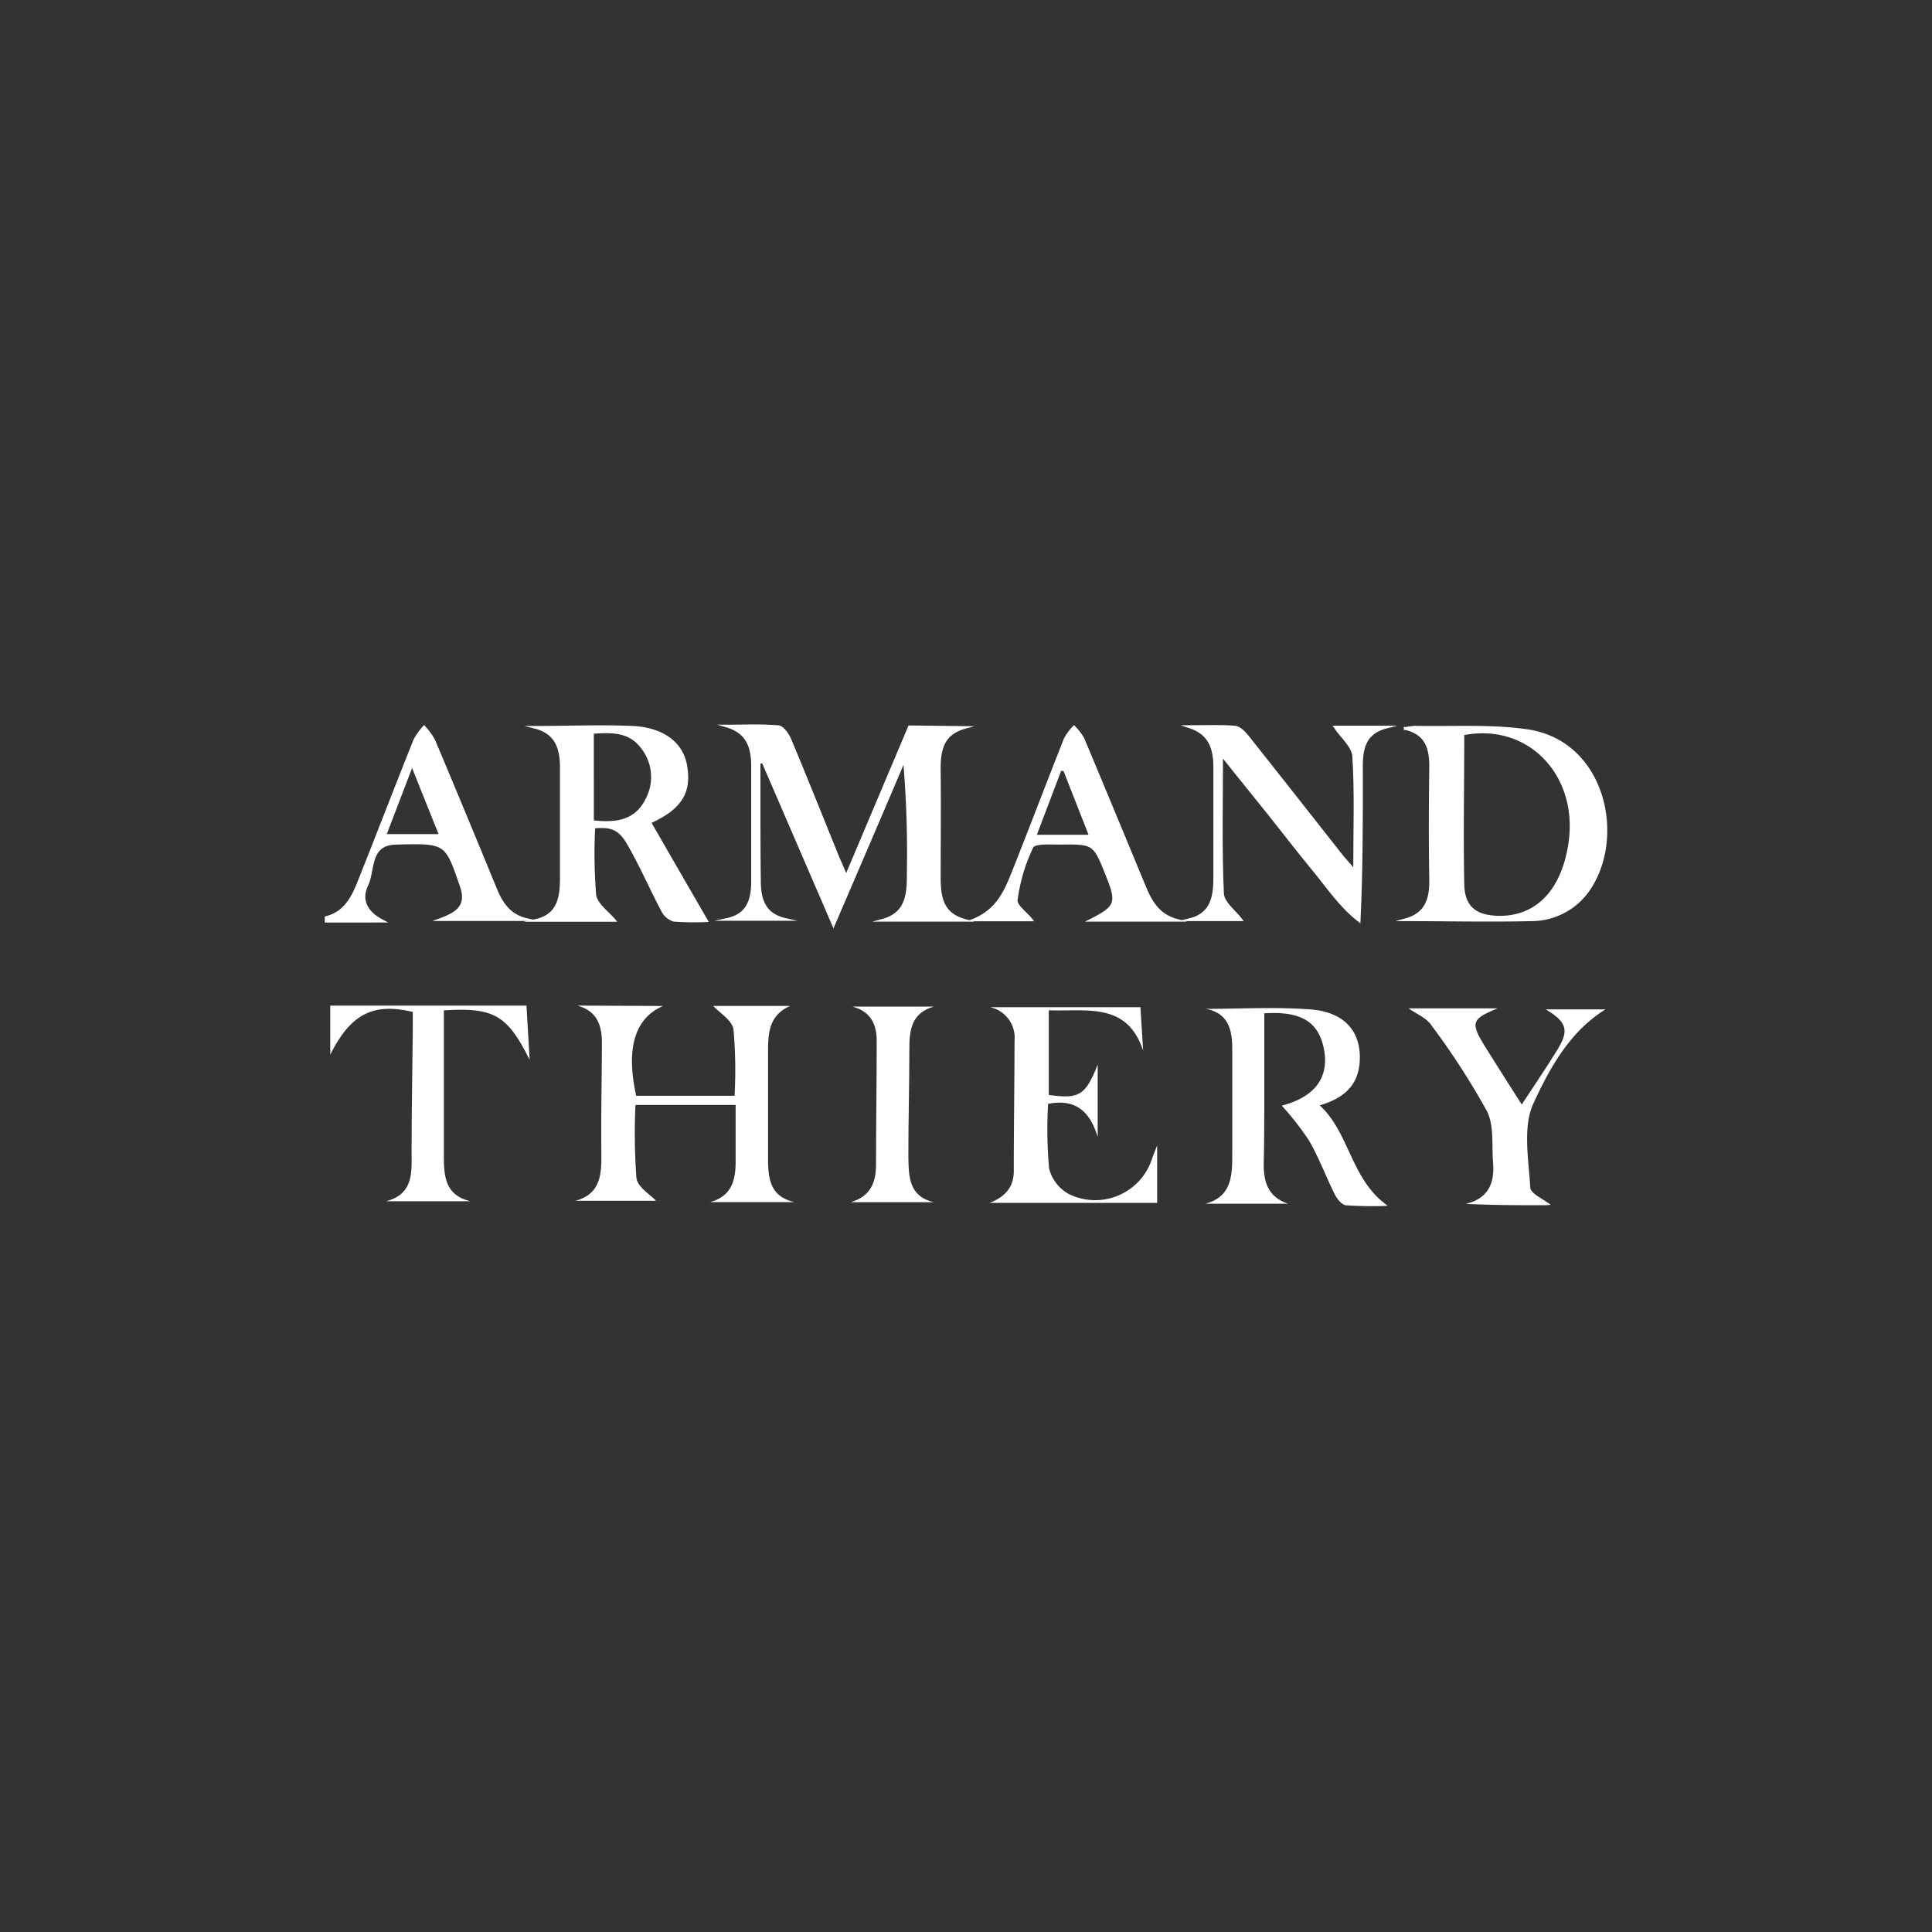
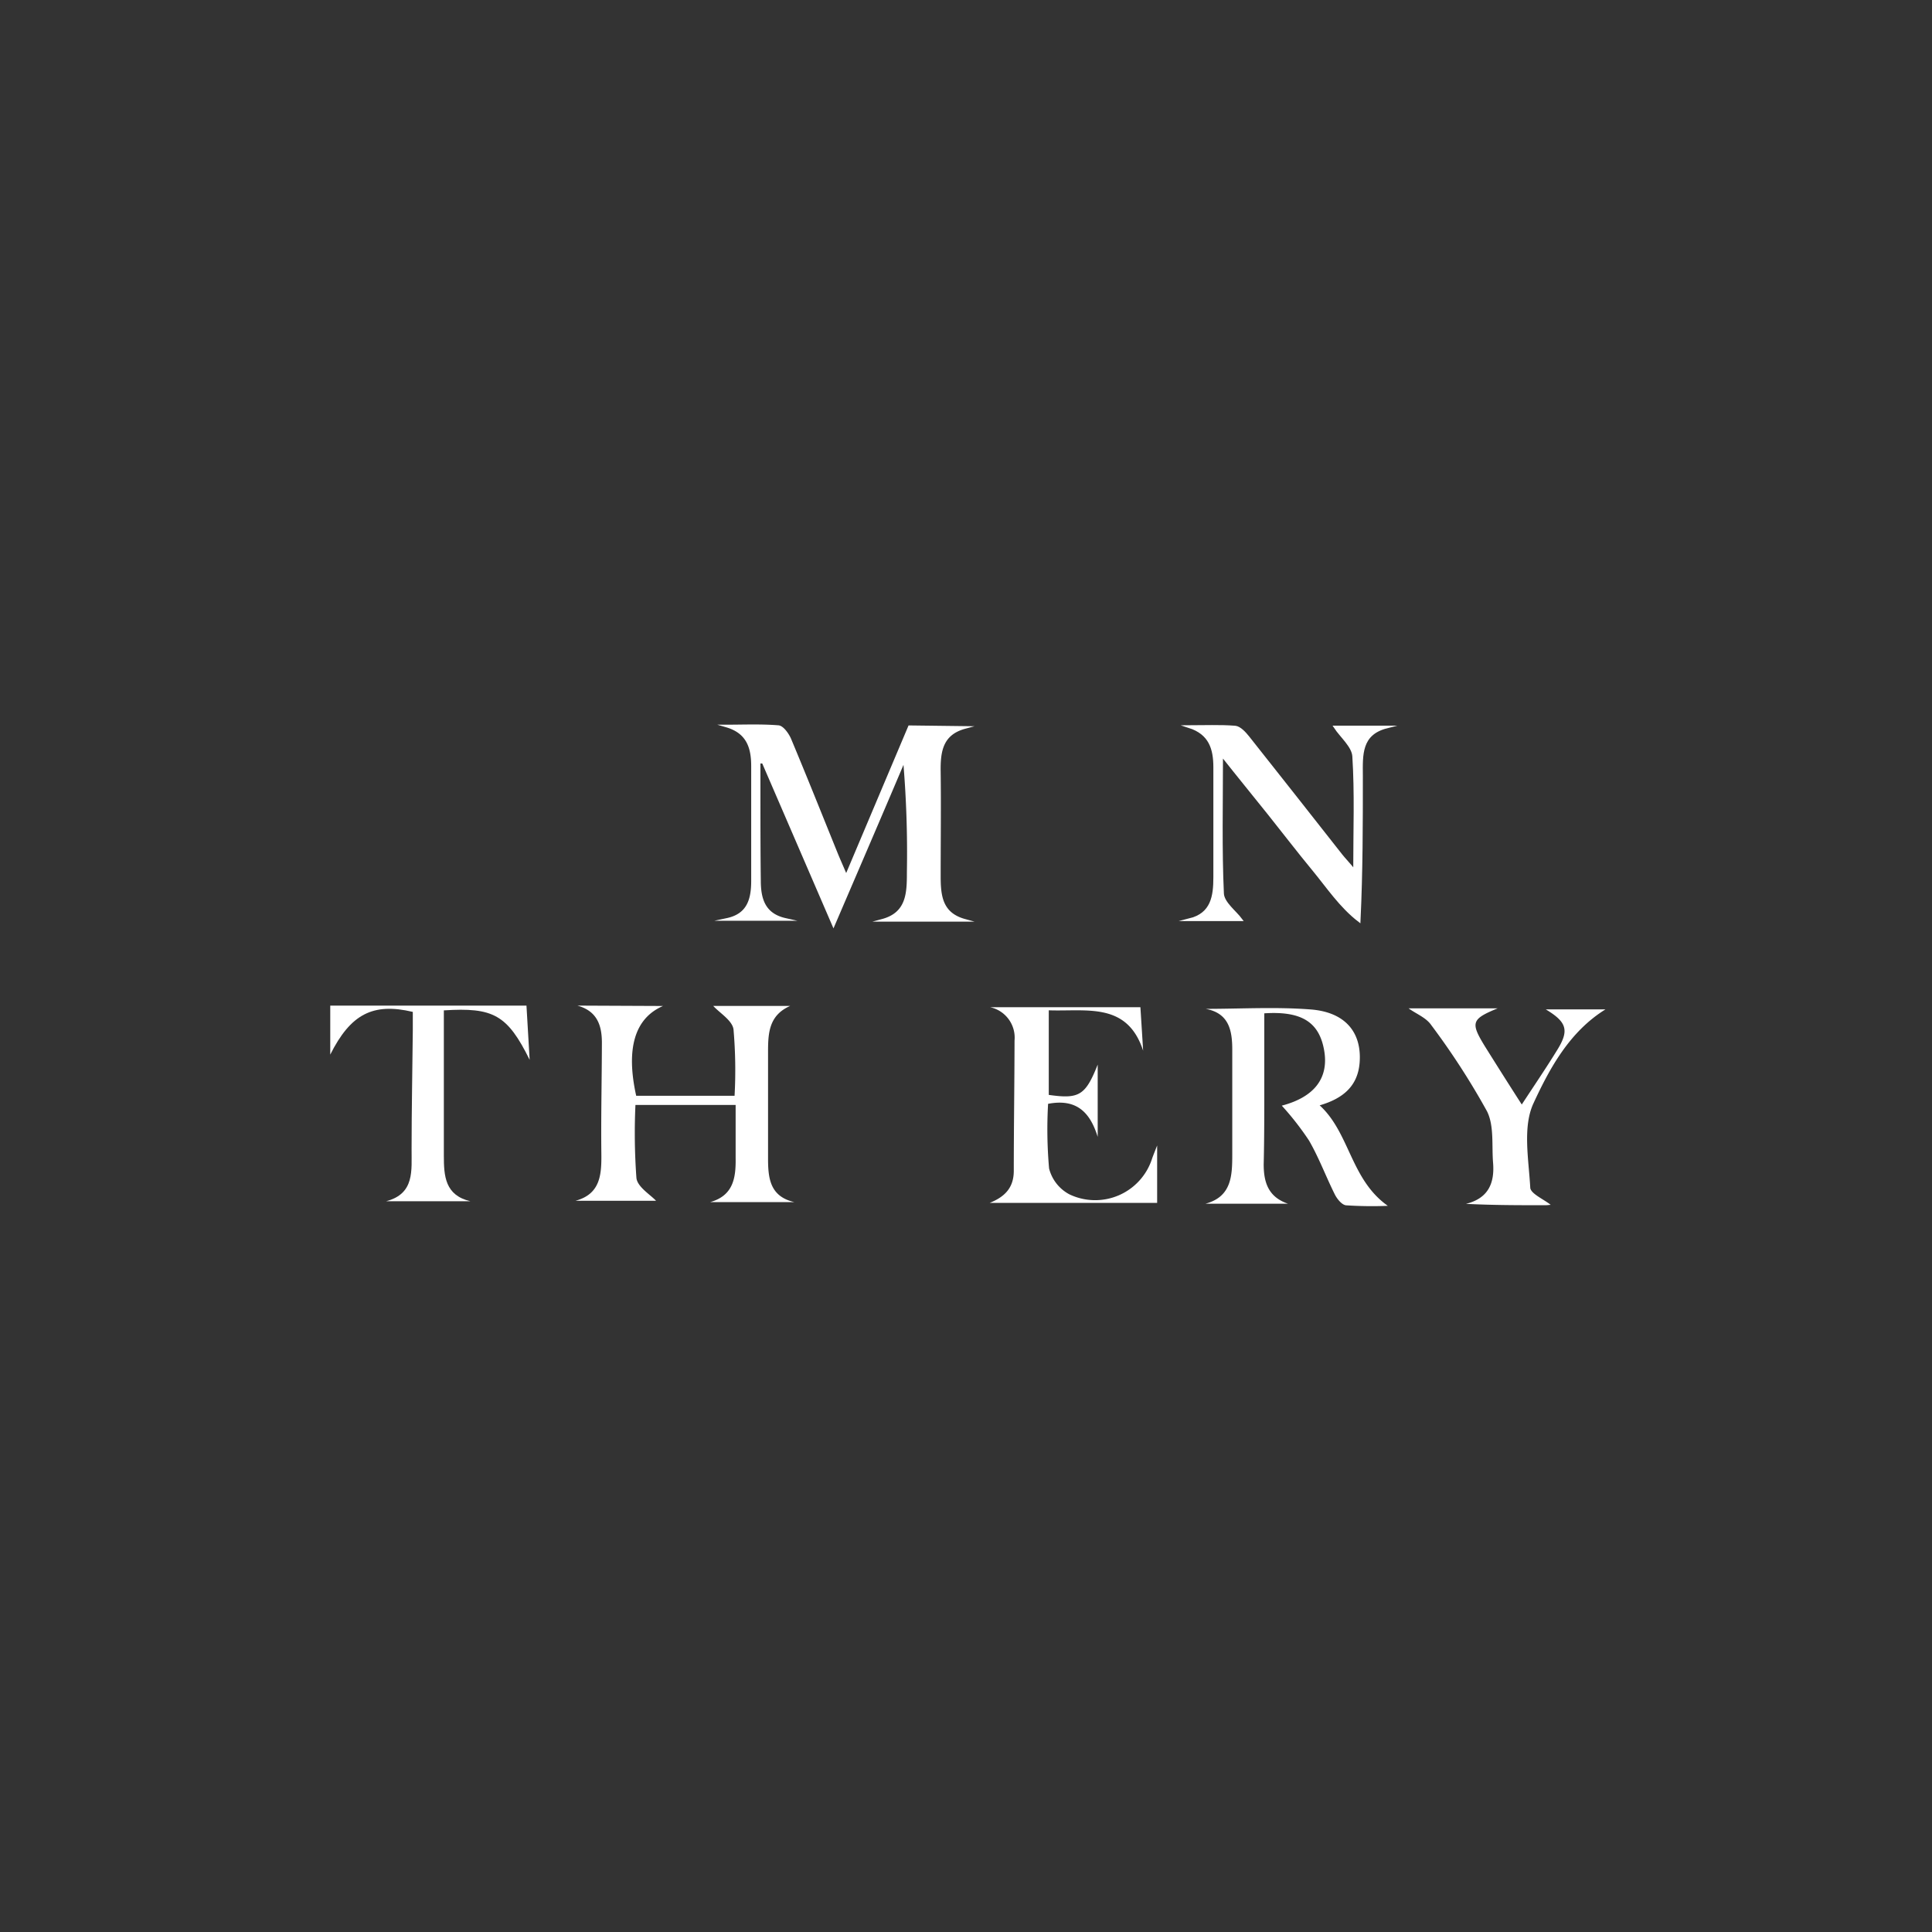
<svg xmlns="http://www.w3.org/2000/svg" viewBox="0 0 255.12 255.12">
  <rect x="0" y="0" width="255.12" height="255.12" fill="#333333" stroke="none" />
-   <path d="M43.06,121.16c2.42-.6,3.46-2.53,4.28-4.58,2.5-6.27,4.92-12.57,7.43-18.85A8.53,8.53,0,0,1,56,96a9.22,9.22,0,0,1,1.28,1.75q4.11,9.77,8.13,19.57c.81,2,1.87,3.6,4.19,4.12H58.1c2.27-.83,3.71-1.8,2.81-4.42-2-5.78-1.89-5.86-8.7-5.66-3.56.11-2.82,3.52-3.76,5.5s-.11,3.65,2.1,4.78H43.06Zm11.35-20.22-3.59,9.38h7.35C56.93,107.22,55.79,104.37,54.41,100.94Z" fill="#fff" stroke="#fff" stroke-miterlimit="10" stroke-width="0.35" fill-rule="evenodd" />
  <path d="M127.42,96.06c-3.11.84-3.42,3.19-3.38,5.84.06,4.59,0,9.18,0,13.77,0,2.61.22,5,3.36,5.86H116.51c3.38-.91,3.42-3.64,3.42-6.37a143.12,143.12,0,0,0-.51-14.88c-3,7.09-6.06,14.18-9.36,21.87l-9.29-21.51-.53,0c0,1.34,0,2.69,0,4,0,3.89,0,7.78.05,11.66,0,2.43.6,4.48,3.42,5.11H96c2.83-.6,3.37-2.66,3.37-5.1,0-5.05,0-10.1,0-15.15,0-2.45-.63-4.47-3.43-5.29,2.27,0,4.55-.1,6.8.08.56,0,1.26,1,1.54,1.63,2.13,5.08,4.17,10.2,6.24,15.31.32.77.66,1.53,1.22,2.84l8.35-19.76Z" fill="#fff" stroke="#fff" stroke-miterlimit="10" stroke-width="0.35" fill-rule="evenodd" />
-   <path d="M185.57,121.46c2.79-.76,3.39-2.76,3.34-5.34-.09-5-.06-10,0-14.92,0-2.44-.57-4.34-3.36-5a8.42,8.42,0,0,1,1.31-.18c5,.11,10-.25,14.87.47,10.18,1.52,12.88,14.26,7.92,21.17a9.16,9.16,0,0,1-7.43,3.8C196.67,121.59,191.12,121.46,185.57,121.46Zm7.61-24.54c0,6.73-.13,13.33,0,19.92.09,3,1.67,4.21,4.71,4.27,4.82.08,8.19-3.18,9.27-9C209,102.68,202.11,95.14,193.18,96.92Z" fill="#fff" stroke="#fff" stroke-miterlimit="10" stroke-width="0.35" fill-rule="evenodd" />
-   <path d="M81.13,121.54H70.74c3-.66,3.36-3,3.38-5.45,0-4.9,0-9.8,0-14.7,0-2.5-.6-4.62-3.47-5.35,4.32,0,8.64-.19,12.94,0,4.14.23,6.58,2.27,7,5.27.54,3.44-.84,5.48-4.8,7.27,2.5,4.33,5,8.67,7.51,13a36.06,36.06,0,0,1-4.33-.06,2.55,2.55,0,0,1-1.52-1.35c-1.52-2.88-2.82-5.88-4.44-8.7-1.22-2.12-2.29-2.45-4.59-2.26a67.45,67.45,0,0,0,.13,9C78.77,119.49,80.34,120.56,81.13,121.54Zm-2.89-13.05c3.13.37,5.75,0,7.18-2.94a6.29,6.29,0,0,0-.61-6.83c-1.66-2.25-4-2.17-6.57-2Z" fill="#fff" stroke="#fff" stroke-miterlimit="10" stroke-width="0.35" fill-rule="evenodd" />
  <path d="M176.29,96h6.83c-3.52.9-3.35,3.67-3.33,6.43,0,6.3,0,12.6-.31,19.15-2.46-1.89-4.15-4.46-6.09-6.81s-3.87-4.87-5.81-7.3-4-4.94-6.26-7.8c0,6.45-.15,12.4.12,18.32.06,1.25,1.67,2.42,2.44,3.46h-6.8c3-.75,3.32-3.1,3.32-5.63q0-7.25,0-14.48c0-2.45-.58-4.49-3.38-5.39,2,0,4.06-.1,6.08.06.61.06,1.26.78,1.71,1.34,4.11,5.17,8.19,10.38,12.28,15.57.46.58,1,1.12,1.78,2.09,0-5.43.19-10.31-.12-15.15C178.66,98.52,177.12,97.26,176.29,96Z" fill="#fff" stroke="#fff" stroke-miterlimit="10" stroke-width="0.35" fill-rule="evenodd" />
-   <path d="M155.44,121.53H144c3.47-1.76,3.66-2.3,2.17-6-1.68-4.2-1.68-4.23-6.22-4.18-1.27,0-3.36-.14-3.67.48a23.21,23.21,0,0,0-2.08,7c-.1.79,1.33,1.78,2,2.65h-7.62c3.44-1.41,4.39-4.29,5.48-7,2.23-5.63,4.38-11.3,6.61-16.93A7.63,7.63,0,0,1,141.82,96,7.43,7.43,0,0,1,143,97.53c2.71,6.44,5.37,12.9,8.05,19.35C151.91,119,152.91,120.86,155.44,121.53Zm-14.87-19.86-.56-.08c-1.09,2.88-2.18,5.75-3.35,8.82H144Z" fill="#fff" stroke="#fff" stroke-miterlimit="10" stroke-width="0.35" fill-rule="evenodd" />
  <path d="M87.55,132.84c-3.8,1.64-4.9,5.73-3.54,11.86H97a62.36,62.36,0,0,0-.14-8.77c-.16-1.18-1.81-2.15-2.68-3.1h10.17c-2.87,1.25-2.93,3.69-2.93,6.18,0,4.66,0,9.33,0,14,0,2.66.3,5,3.48,5.73H93.77c3.08-.86,3.41-3.22,3.37-5.83,0-2.25,0-4.5,0-7H83.91a81.75,81.75,0,0,0,.13,9.65c.14,1.17,1.79,2.16,2.59,3H76c3.26-.88,3.44-3.4,3.41-6.18-.06-4.9.06-9.8.07-14.69,0-2.29-.63-4.19-3.24-4.9Z" fill="#fff" fill-rule="evenodd" />
  <path d="M169.26,146c4.24-1.11,6.25-3.59,5.59-7.32s-3-5.19-7.9-4.87c0,3.3,0,6.62,0,9.94s0,6.66-.08,10c0,2.4.62,4.32,3.21,5.2h-10.9c3.48-.93,3.54-3.73,3.54-6.57,0-4.58,0-9.17,0-13.76,0-2.59-.45-4.83-3.51-5.4,4.63,0,9.28-.28,13.88.08s6.74,3.07,6.45,7c-.24,3.16-2.25,4.78-5.28,5.66,4,3.66,4.07,9.78,9,13.27a52.13,52.13,0,0,1-5.52-.07c-.55-.06-1.17-.83-1.47-1.42-1.18-2.36-2.1-4.86-3.42-7.14A37.63,37.63,0,0,0,169.26,146Z" fill="#fff" fill-rule="evenodd" />
  <path d="M130.74,133h19.85c.13,2.06.25,3.9.36,5.74-2.11-6.46-7.47-5.15-12.46-5.33v11.17c4,.57,4.84.09,6.46-4v9.54c-1-3.23-2.78-5.08-6.55-4.36a59.16,59.16,0,0,0,.13,8.53,5.35,5.35,0,0,0,2.68,3.42A7.89,7.89,0,0,0,152.13,153c.14-.41.31-.81.67-1.74v7.58H130.69c2-.8,3.16-2,3.18-4.18,0-5.75.09-11.5.1-17.26A4.11,4.11,0,0,0,130.74,133Z" fill="#fff" fill-rule="evenodd" />
  <path d="M204.77,159.1c-.14,0-.43.05-.72.05-3.41,0-6.83,0-10.47-.18,3-.74,3.79-2.79,3.58-5.42-.19-2.3.16-4.9-.81-6.82A97.46,97.46,0,0,0,189,135.37c-.68-1-2-1.49-3-2.22h11.77c-3.47,1.42-3.61,1.88-1.7,5,1.56,2.49,3.14,5,4.88,7.7,1.67-2.55,3.23-4.84,4.68-7.2,1.6-2.58,1.29-3.68-1.51-5.36H212c-4.74,2.94-7.36,7.76-9.51,12.41-1.44,3.12-.63,7.38-.42,11.11C202.08,157.61,203.84,158.35,204.77,159.1Z" fill="#fff" fill-rule="evenodd" />
  <path d="M58.61,133.42v15c0,1.4,0,2.8,0,4.2,0,2.68.16,5.21,3.49,6H51c3.79-1,3.33-4.07,3.35-6.91,0-5.21.11-10.42.16-15.63,0-.84,0-1.68,0-2.46-5.27-1.25-8.22.3-10.9,5.64v-6.47H69.52c.13,2.18.25,4.33.42,7.16C67,134,65.14,133,58.61,133.42Z" fill="#fff" fill-rule="evenodd" />
-   <path d="M123.28,158.75H112.34c2.55-.76,3.35-2.52,3.34-5,0-5.43.09-10.86.09-16.29,0-2.21-.81-3.92-3.22-4.54h10.77c-3,.84-3.25,3.15-3.24,5.69,0,4.73-.14,9.47-.13,14.2C120,155.36,120,157.94,123.28,158.75Z" fill="#fff" fill-rule="evenodd" />
</svg>